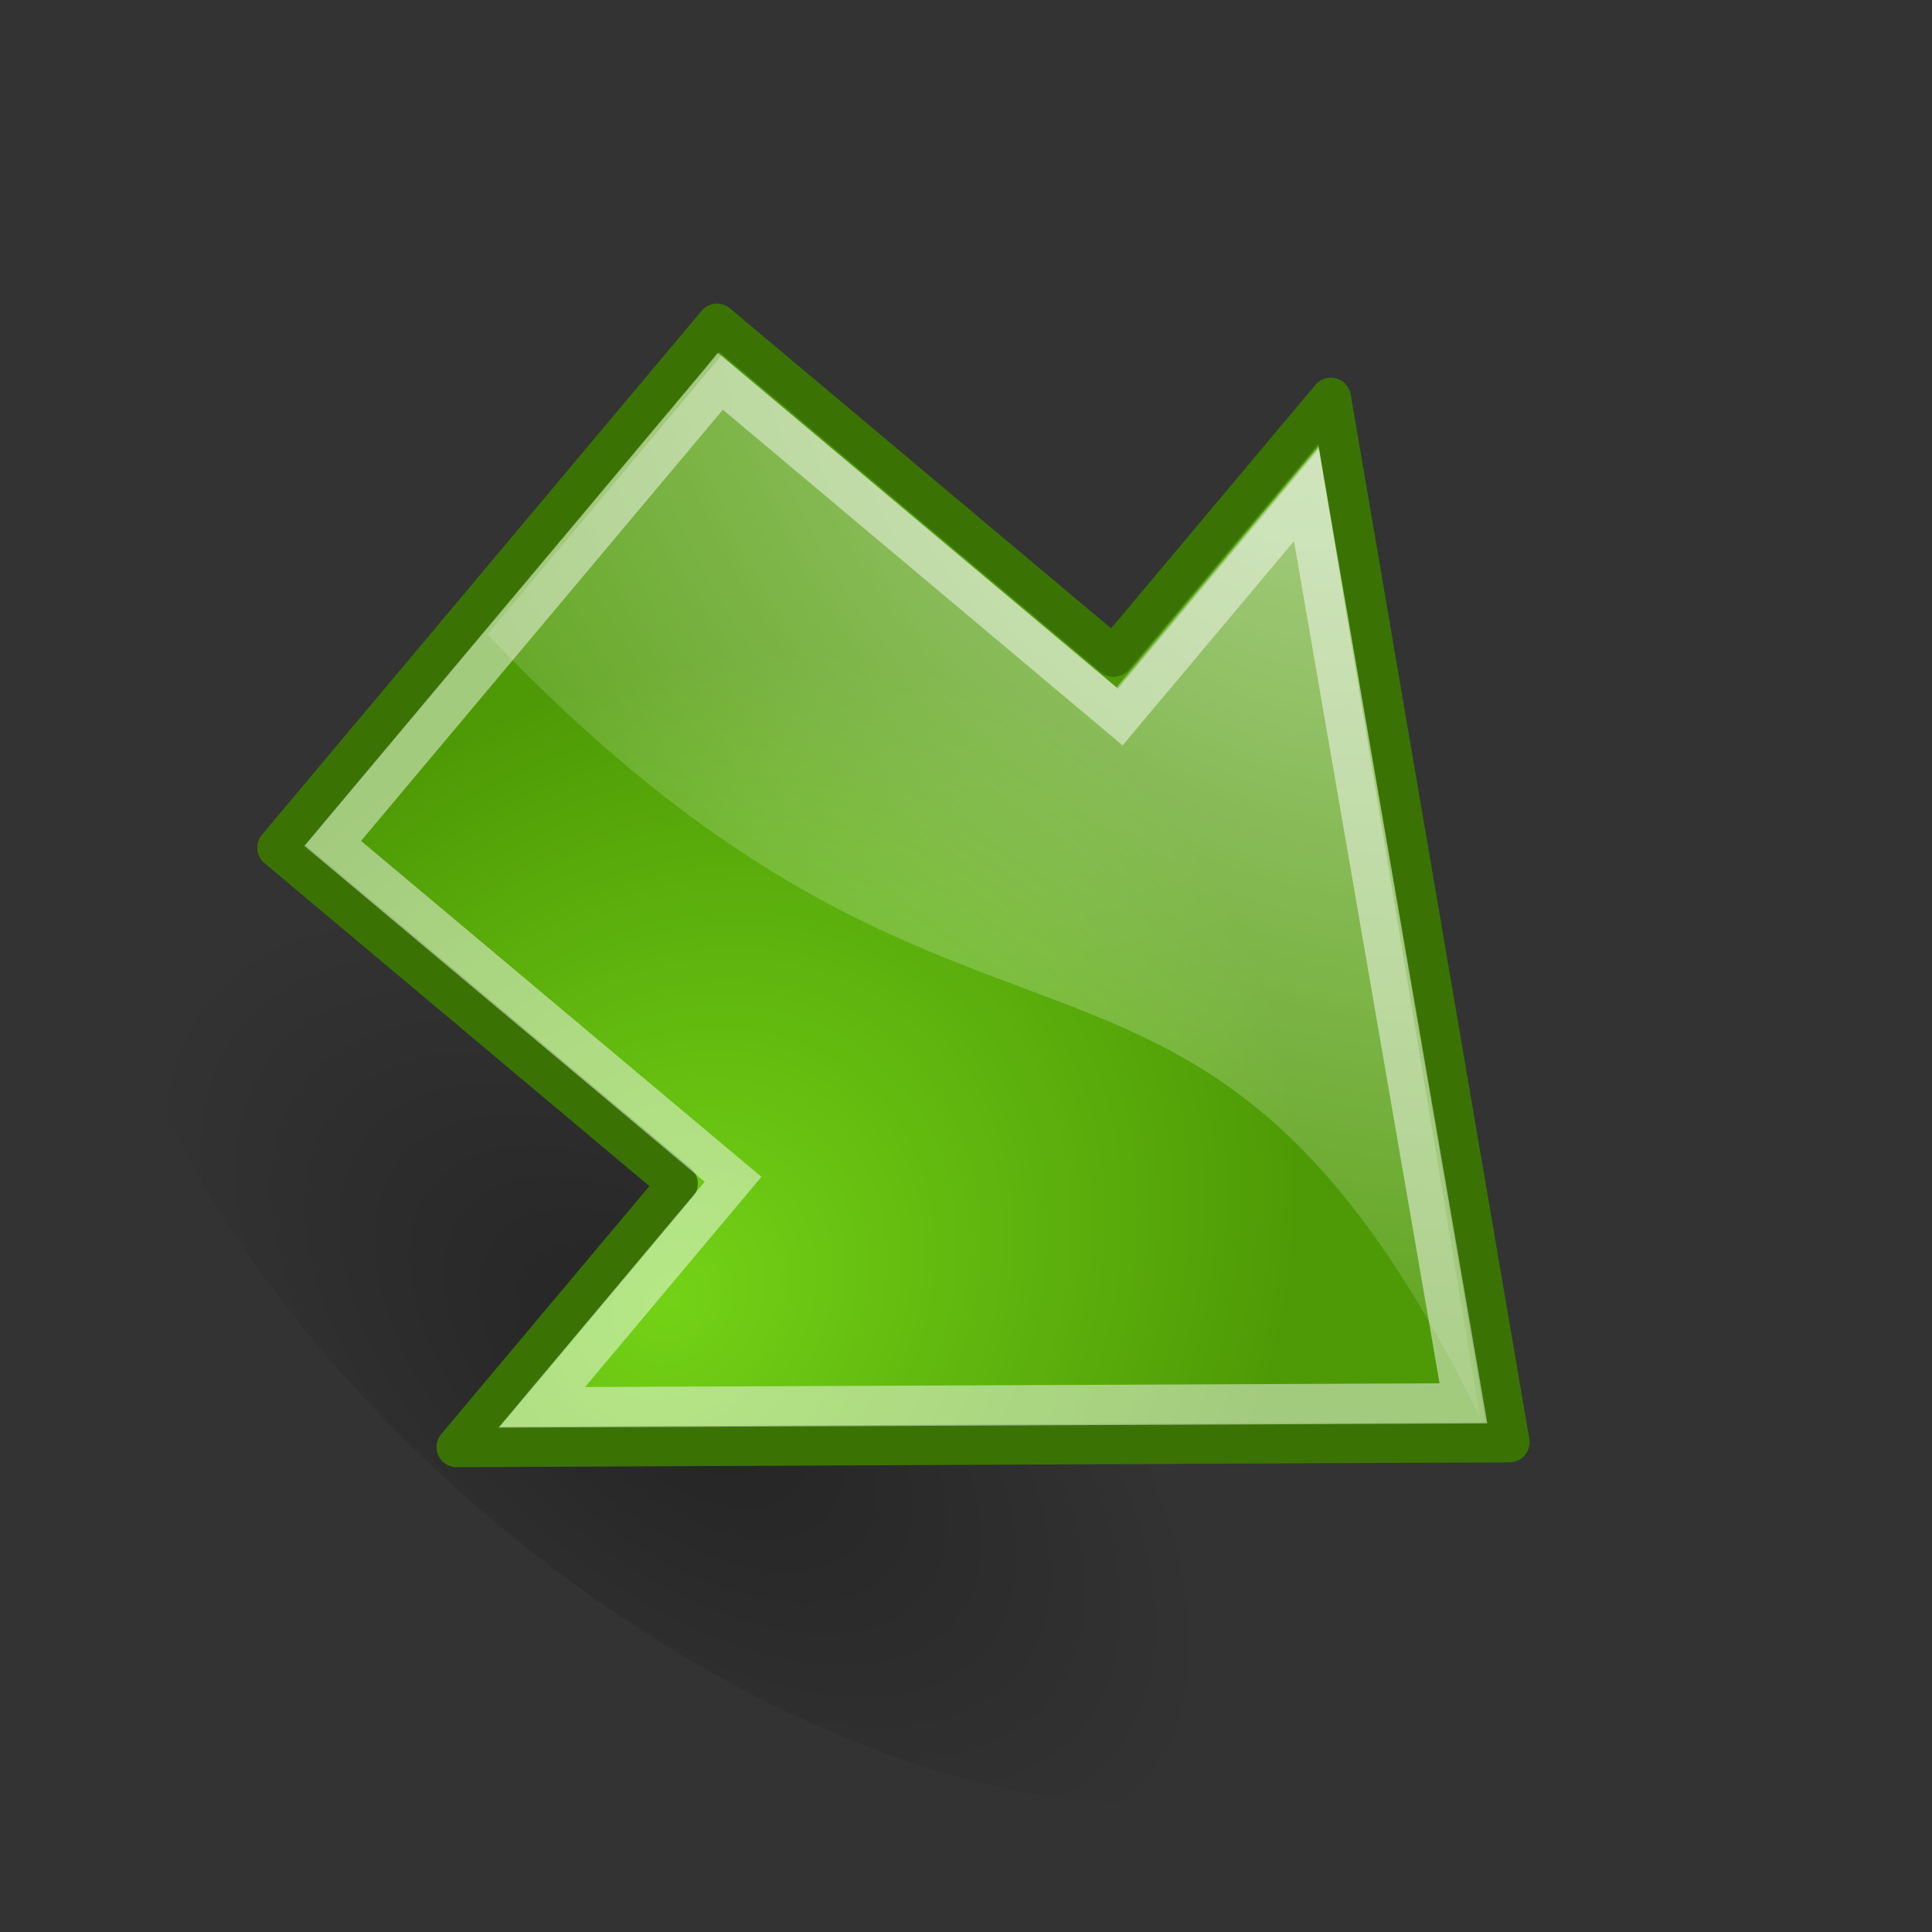
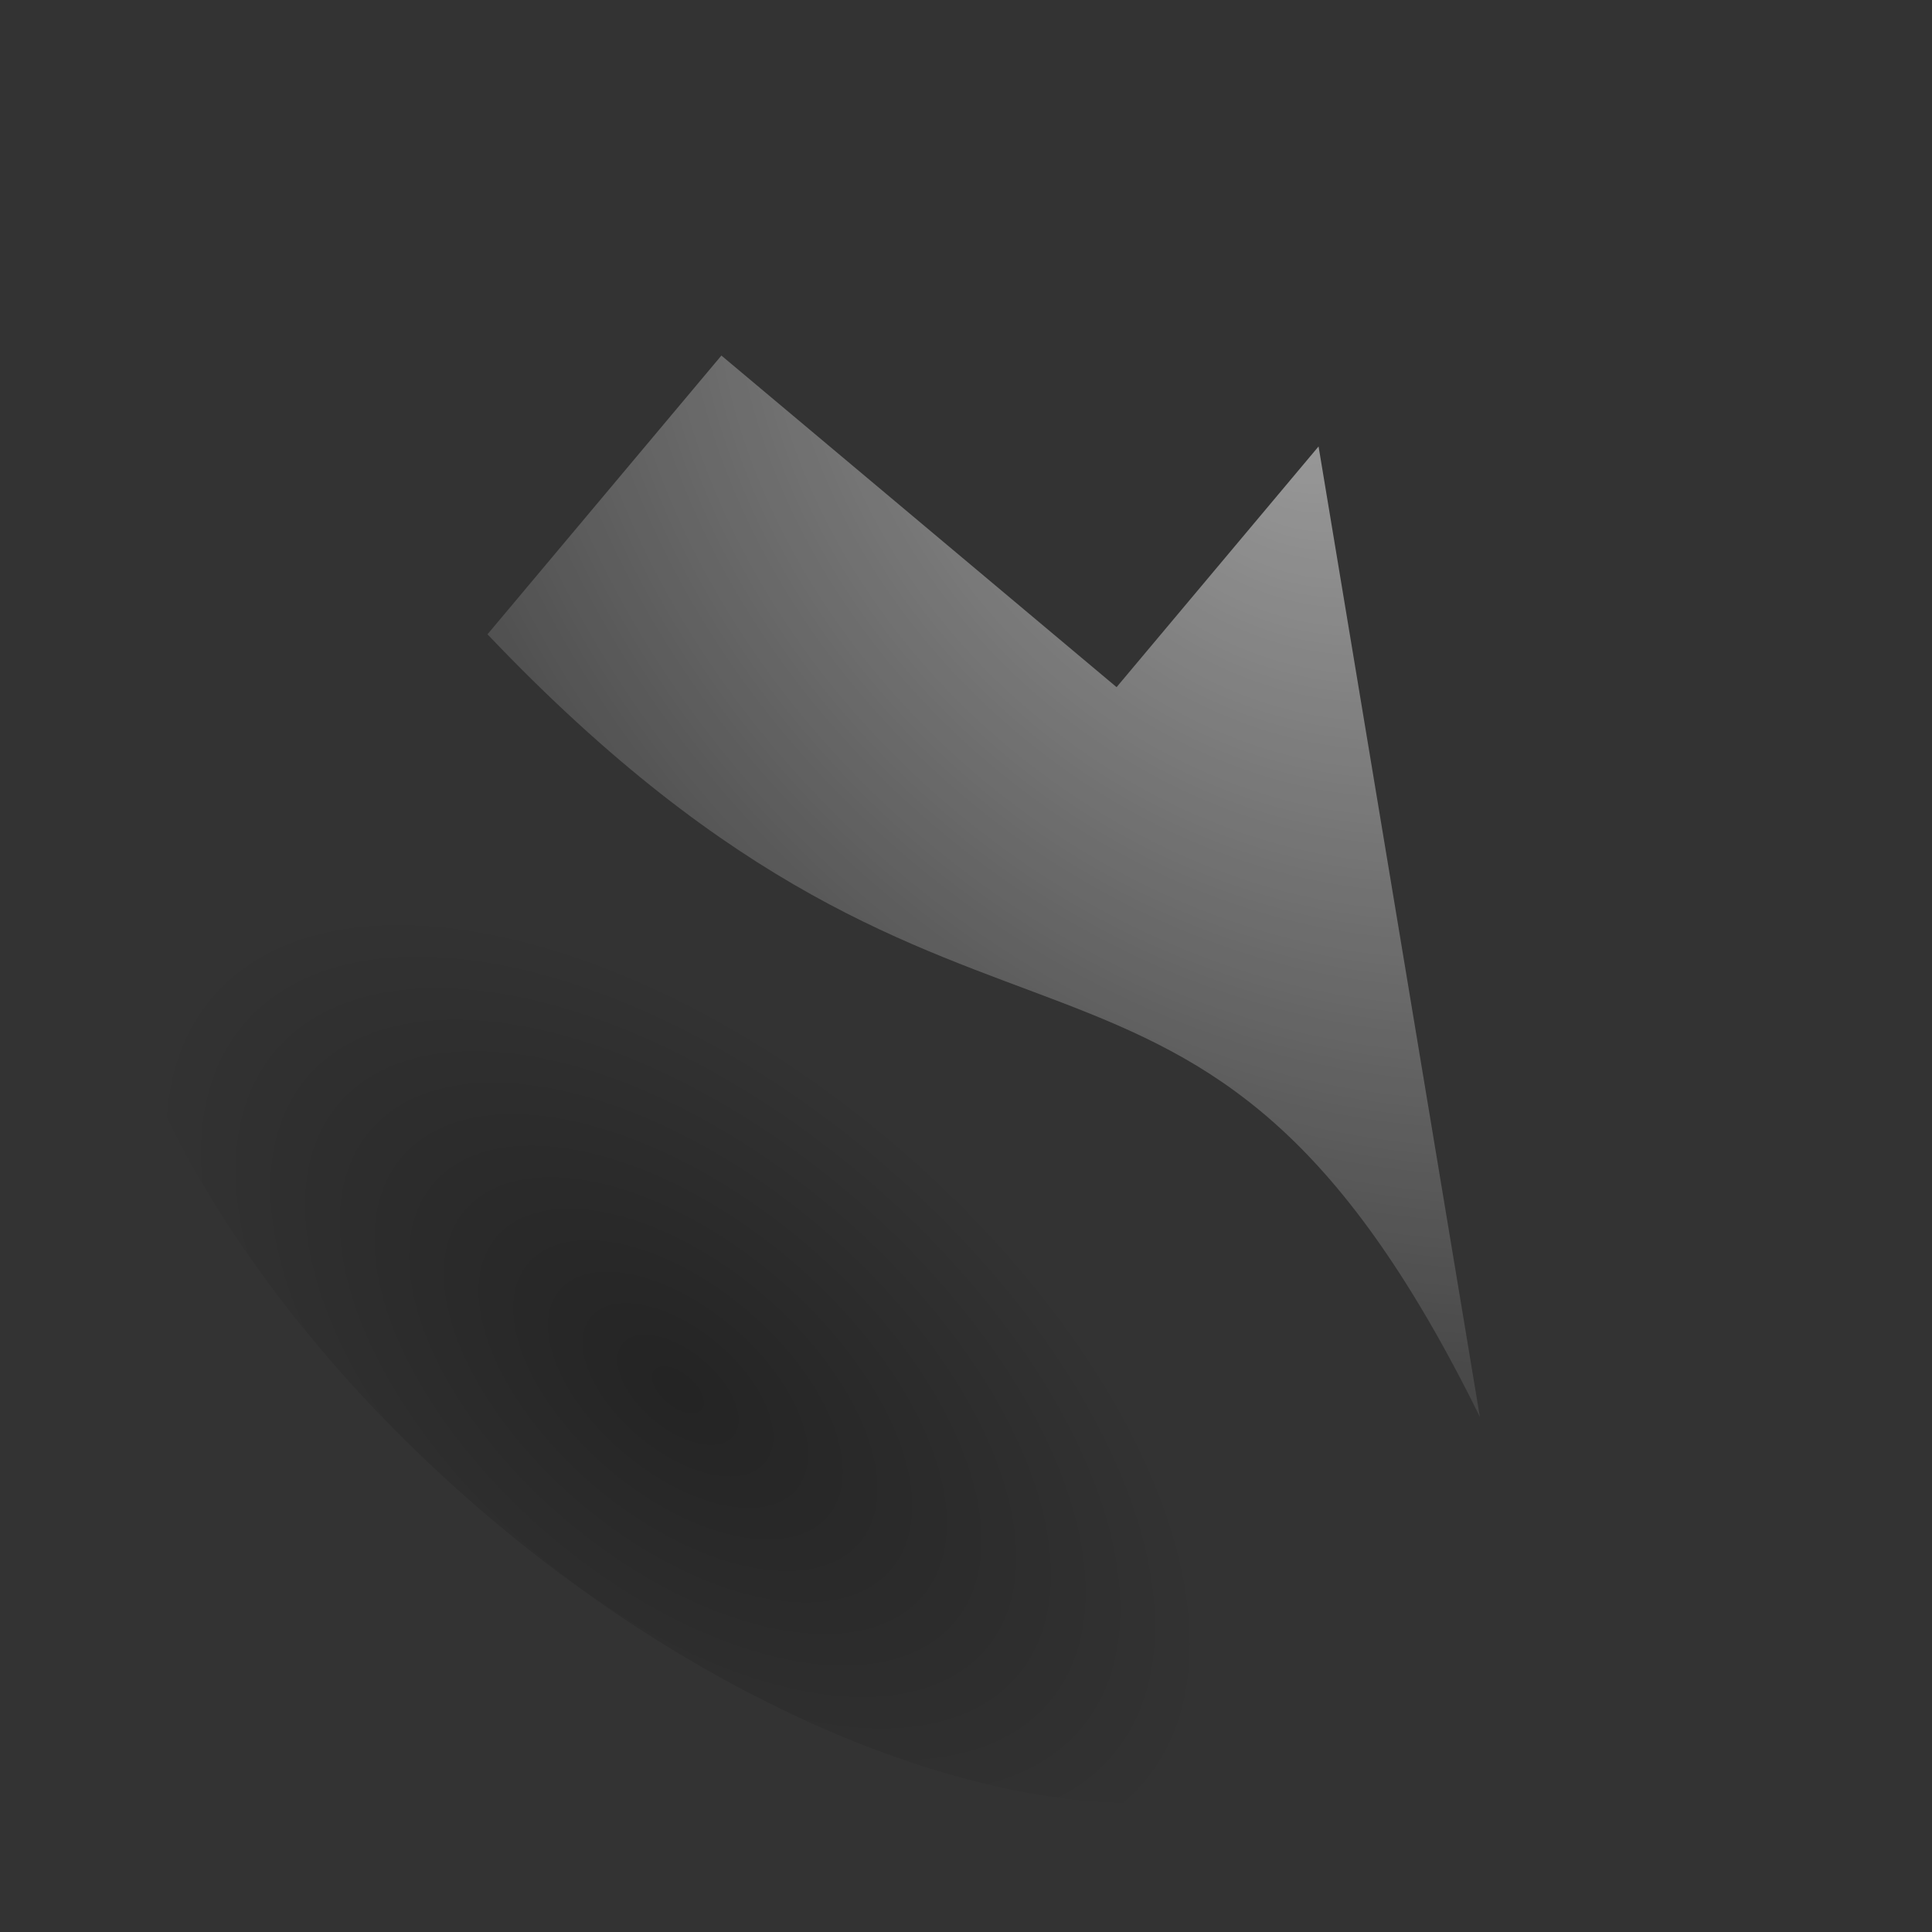
<svg xmlns="http://www.w3.org/2000/svg" xmlns:xlink="http://www.w3.org/1999/xlink" width="48" height="48">
  <rect width="100%" height="100%" fill="#333333" stroke="none" />
  <defs>
    <linearGradient id="linearGradient2591">
      <stop stop-color="#73d216" id="stop2593" offset="0" />
      <stop stop-color="#4e9a06" id="stop2595" offset="1" />
    </linearGradient>
    <linearGradient id="linearGradient8662">
      <stop stop-color="#000000" offset="0" id="stop8664" />
      <stop stop-color="#000000" stop-opacity="0" offset="1" id="stop8666" />
    </linearGradient>
    <linearGradient id="linearGradient8650">
      <stop stop-color="#ffffff" offset="0" id="stop8652" />
      <stop stop-color="#ffffff" stop-opacity="0" offset="1" id="stop8654" />
    </linearGradient>
    <radialGradient xlink:href="#linearGradient8650" id="radialGradient8656" cx="19.701" cy="2.897" fx="19.701" fy="2.897" r="17.171" gradientTransform="matrix(2.047,-3.749427e-16,2.853404e-16,1.558,-19.518,3.452)" gradientUnits="userSpaceOnUse" />
    <radialGradient xlink:href="#linearGradient8662" id="radialGradient8668" cx="24.837" cy="36.421" fx="24.837" fy="36.421" r="15.645" gradientTransform="matrix(1,0,0,0.537,2.511012e-15,16.873)" gradientUnits="userSpaceOnUse" />
    <radialGradient gradientUnits="userSpaceOnUse" gradientTransform="matrix(0.843,1.871885e-16,-2.265228e-16,1.02,4.499,1.382)" r="16.956" fy="32.798" fx="22.292" cy="32.798" cx="22.292" id="radialGradient2597" xlink:href="#linearGradient2591" />
  </defs>
  <g>
    <title>Layer 1</title>
    <g transform="rotate(40 23.453 24.502)" id="layer1">
      <path opacity="0.299" fill="url(#radialGradient8668)" fill-rule="evenodd" marker-start="none" marker-mid="none" marker-end="none" stroke-miterlimit="10" stroke-dashoffset="0" id="path8660" d="m43.341,31.196a19.887,10.674 0 1 1 -39.775,0a19.887,10.674 0 1 1 39.775,0z" />
-       <path fill="url(#radialGradient2597)" fill-rule="evenodd" stroke="#3a7304" stroke-width="1" stroke-linecap="round" stroke-linejoin="round" marker-start="none" marker-mid="none" marker-end="none" stroke-miterlimit="10" stroke-dashoffset="0" d="m8.554,15.517l0,16.994l12.984,0l0,8.545l19.96,-16.906l-20.079,-17.025l0,8.398l-12.865,-0.005z" id="path8643" />
      <path opacity="0.508" fill="url(#radialGradient8656)" fill-rule="evenodd" stroke-linecap="round" stroke-linejoin="round" marker-start="none" marker-mid="none" marker-end="none" stroke-miterlimit="10" stroke-dashoffset="0" d="m21.962,8.248l0,7.806l-12.817,0l0,9.041c17.75,2 16.634,-7.455 31.384,-0.955l-18.566,-15.892z" id="path8645" />
-       <path opacity="0.481" fill="none" fill-rule="evenodd" stroke="#ffffff" stroke-width="1" marker-start="none" marker-mid="none" marker-end="none" stroke-miterlimit="10" stroke-dashoffset="0" id="path8658" d="m9.538,16.562l0,14.984l12.985,0l0,7.395l17.478,-14.796l-17.494,-14.78l0,7.201l-12.969,-0.005z" />
    </g>
  </g>
</svg>